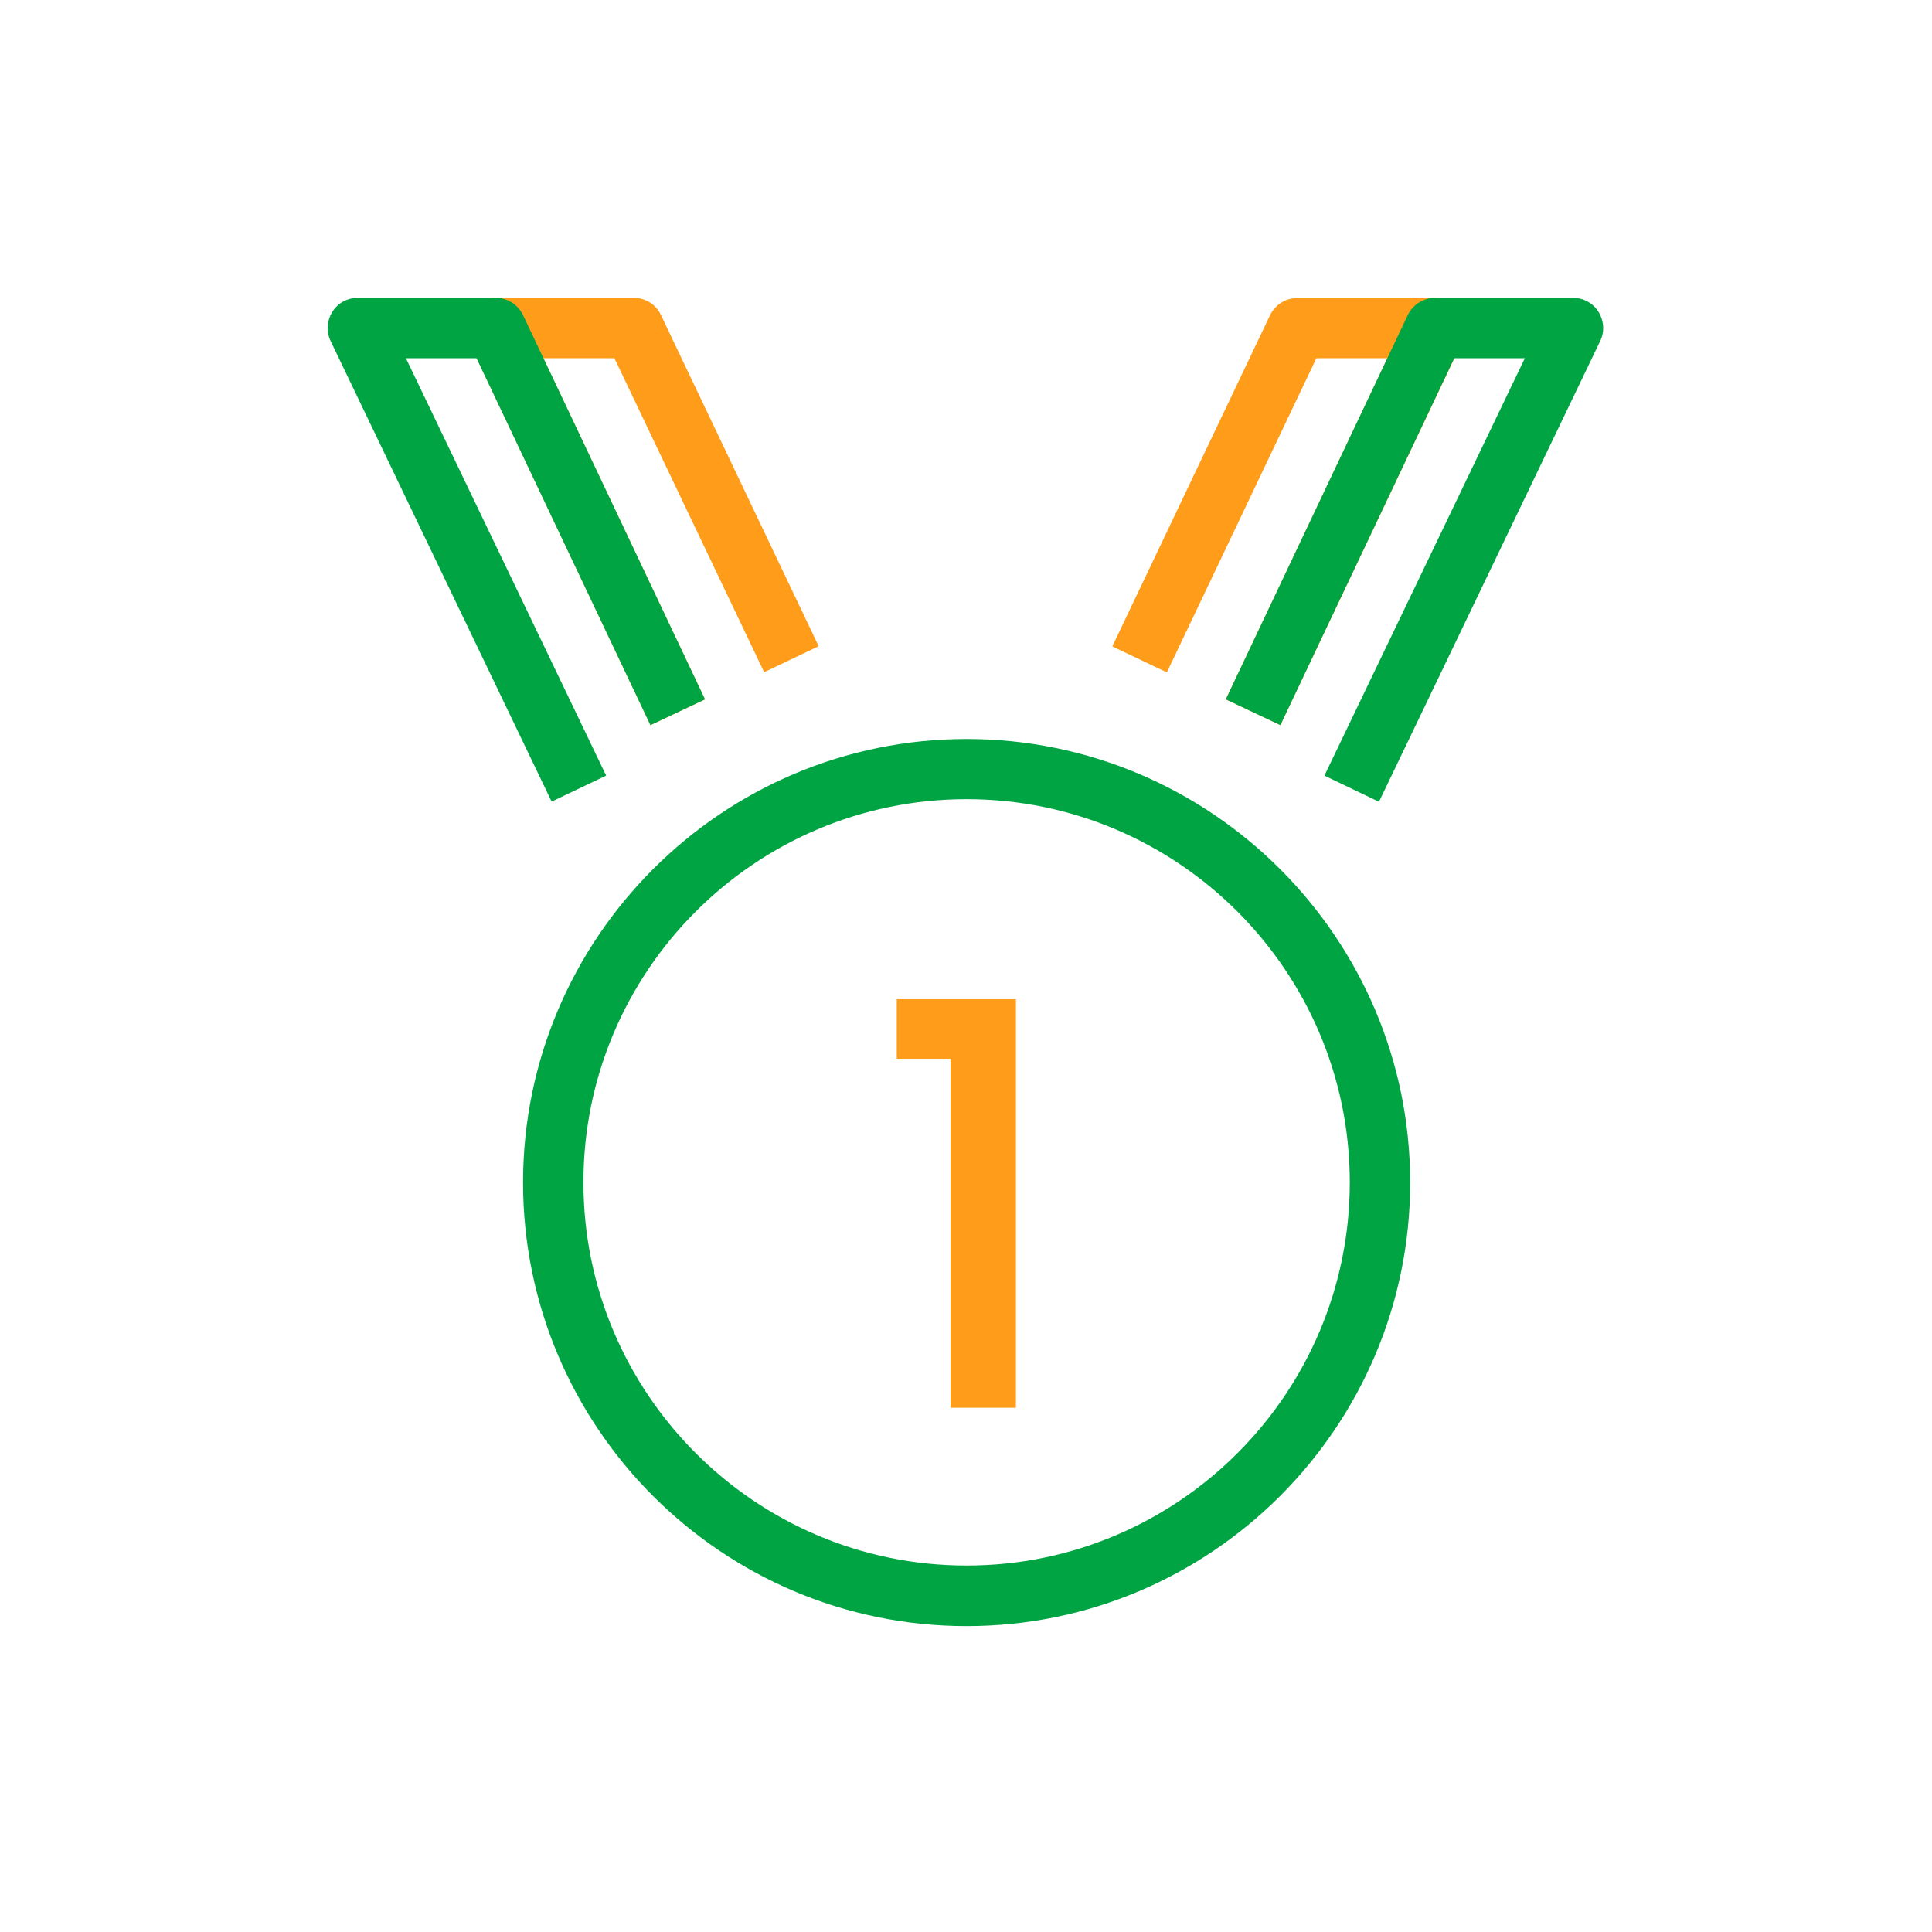
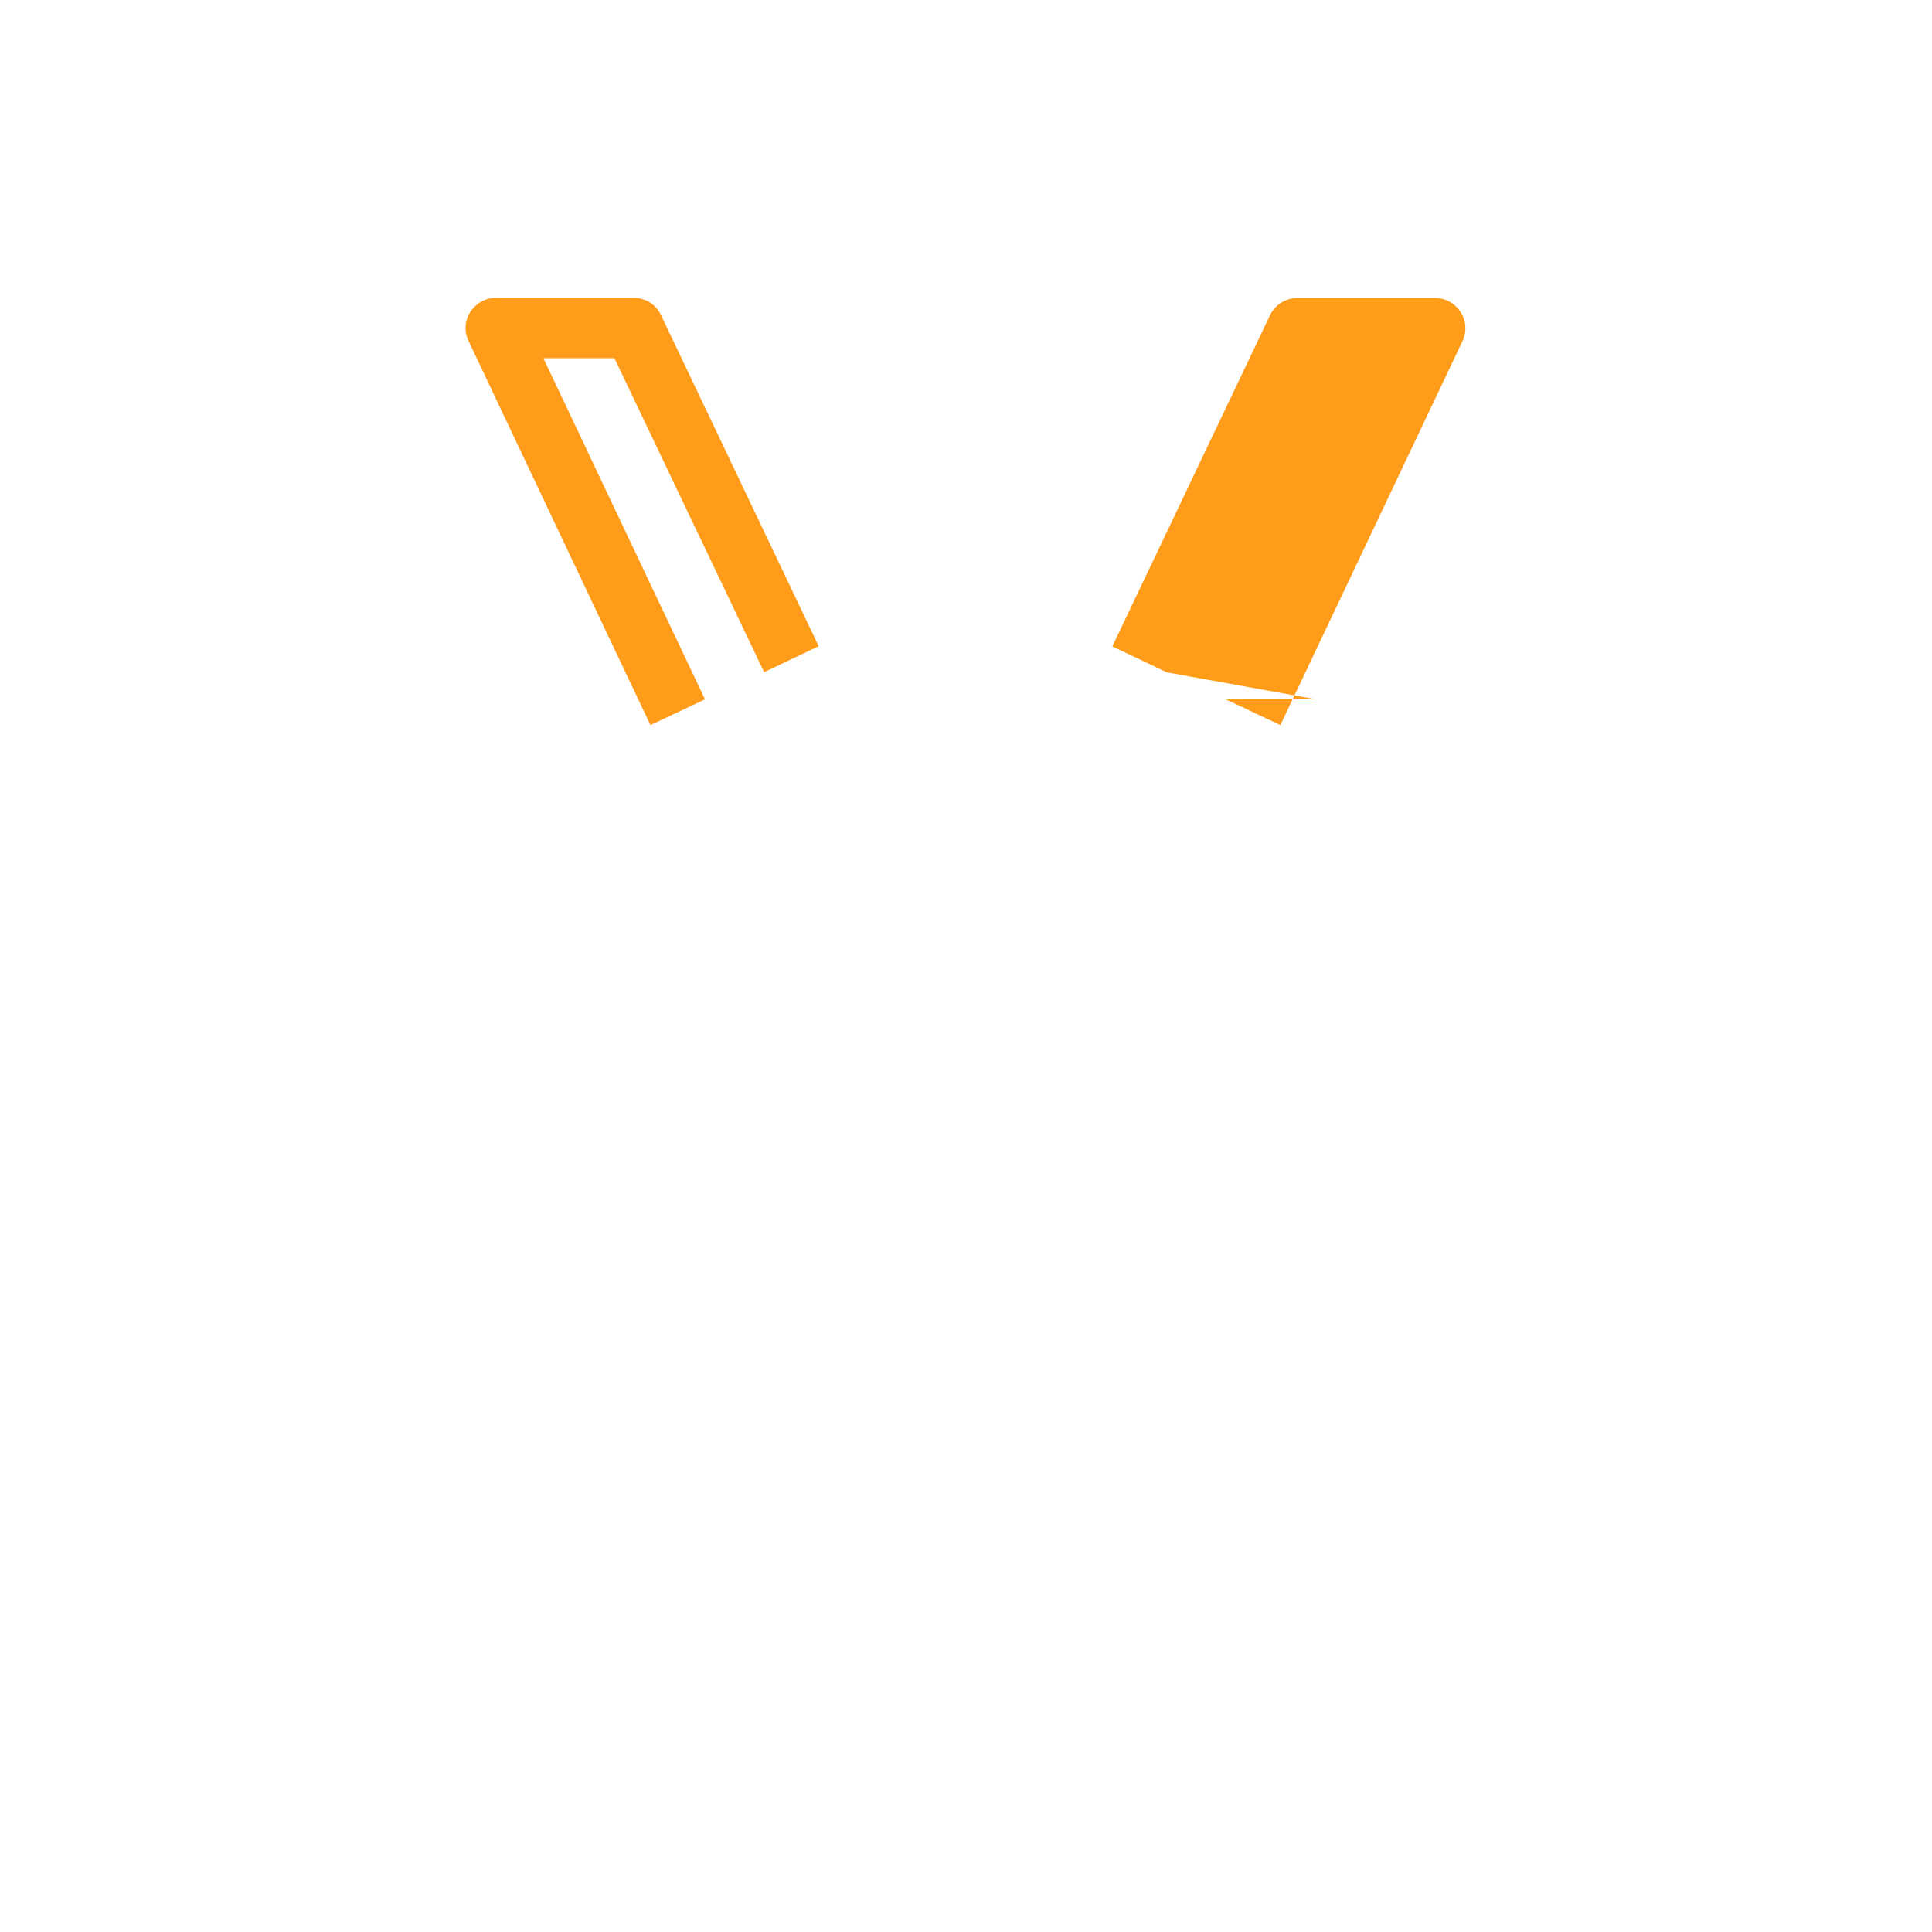
<svg xmlns="http://www.w3.org/2000/svg" width="60" height="60" viewBox="0 0 60 60" fill="none">
-   <path d="M31.55 31.031V43.719H29.519V32.881H27.85V31.031H31.55Z" fill="#FF9C1A" />
-   <path d="M30.019 50.5C22.419 50.5 16.244 44.319 16.244 36.725C16.244 29.131 22.425 22.95 30.019 22.95C37.612 22.95 43.794 29.131 43.794 36.725C43.794 44.319 37.612 50.5 30.019 50.5ZM30.019 24.819C23.456 24.819 18.119 30.156 18.119 36.719C18.119 43.281 23.456 48.619 30.019 48.619C36.581 48.619 41.919 43.281 41.919 36.719C41.919 30.163 36.581 24.819 30.019 24.819Z" fill="#00A443" />
-   <path d="M39.763 22.519L38.069 21.719L43.088 11.125H40.881L36.238 20.881L34.544 20.075L39.444 9.787C39.6 9.462 39.931 9.256 40.288 9.256H44.569C44.888 9.256 45.188 9.419 45.363 9.694C45.538 9.969 45.556 10.306 45.419 10.594L39.763 22.519Z" fill="#FF9C1A" />
-   <path d="M42.825 24.9L41.131 24.087L47.356 11.125H45.163L39.763 22.519L38.069 21.719L43.719 9.787C43.875 9.463 44.206 9.25 44.569 9.25H48.85C49.175 9.25 49.475 9.412 49.644 9.688C49.813 9.963 49.838 10.3 49.694 10.594L42.825 24.9Z" fill="#00A443" />
+   <path d="M39.763 22.519L38.069 21.719H40.881L36.238 20.881L34.544 20.075L39.444 9.787C39.6 9.462 39.931 9.256 40.288 9.256H44.569C44.888 9.256 45.188 9.419 45.363 9.694C45.538 9.969 45.556 10.306 45.419 10.594L39.763 22.519Z" fill="#FF9C1A" />
  <path d="M20.2 22.519L14.55 10.588C14.412 10.3 14.431 9.956 14.606 9.688C14.781 9.419 15.075 9.25 15.4 9.25H19.681C20.044 9.25 20.375 9.456 20.525 9.781L25.425 20.069L23.731 20.875L19.081 11.125H16.875L21.894 21.719L20.2 22.519Z" fill="#FF9C1A" />
-   <path d="M17.131 24.894L10.269 10.594C10.131 10.306 10.15 9.963 10.319 9.688C10.488 9.412 10.787 9.25 11.113 9.25H15.394C15.756 9.25 16.087 9.456 16.244 9.787L21.894 21.719L20.2 22.519L14.8 11.125H12.606L18.825 24.087L17.131 24.894Z" fill="#00A443" />
</svg>